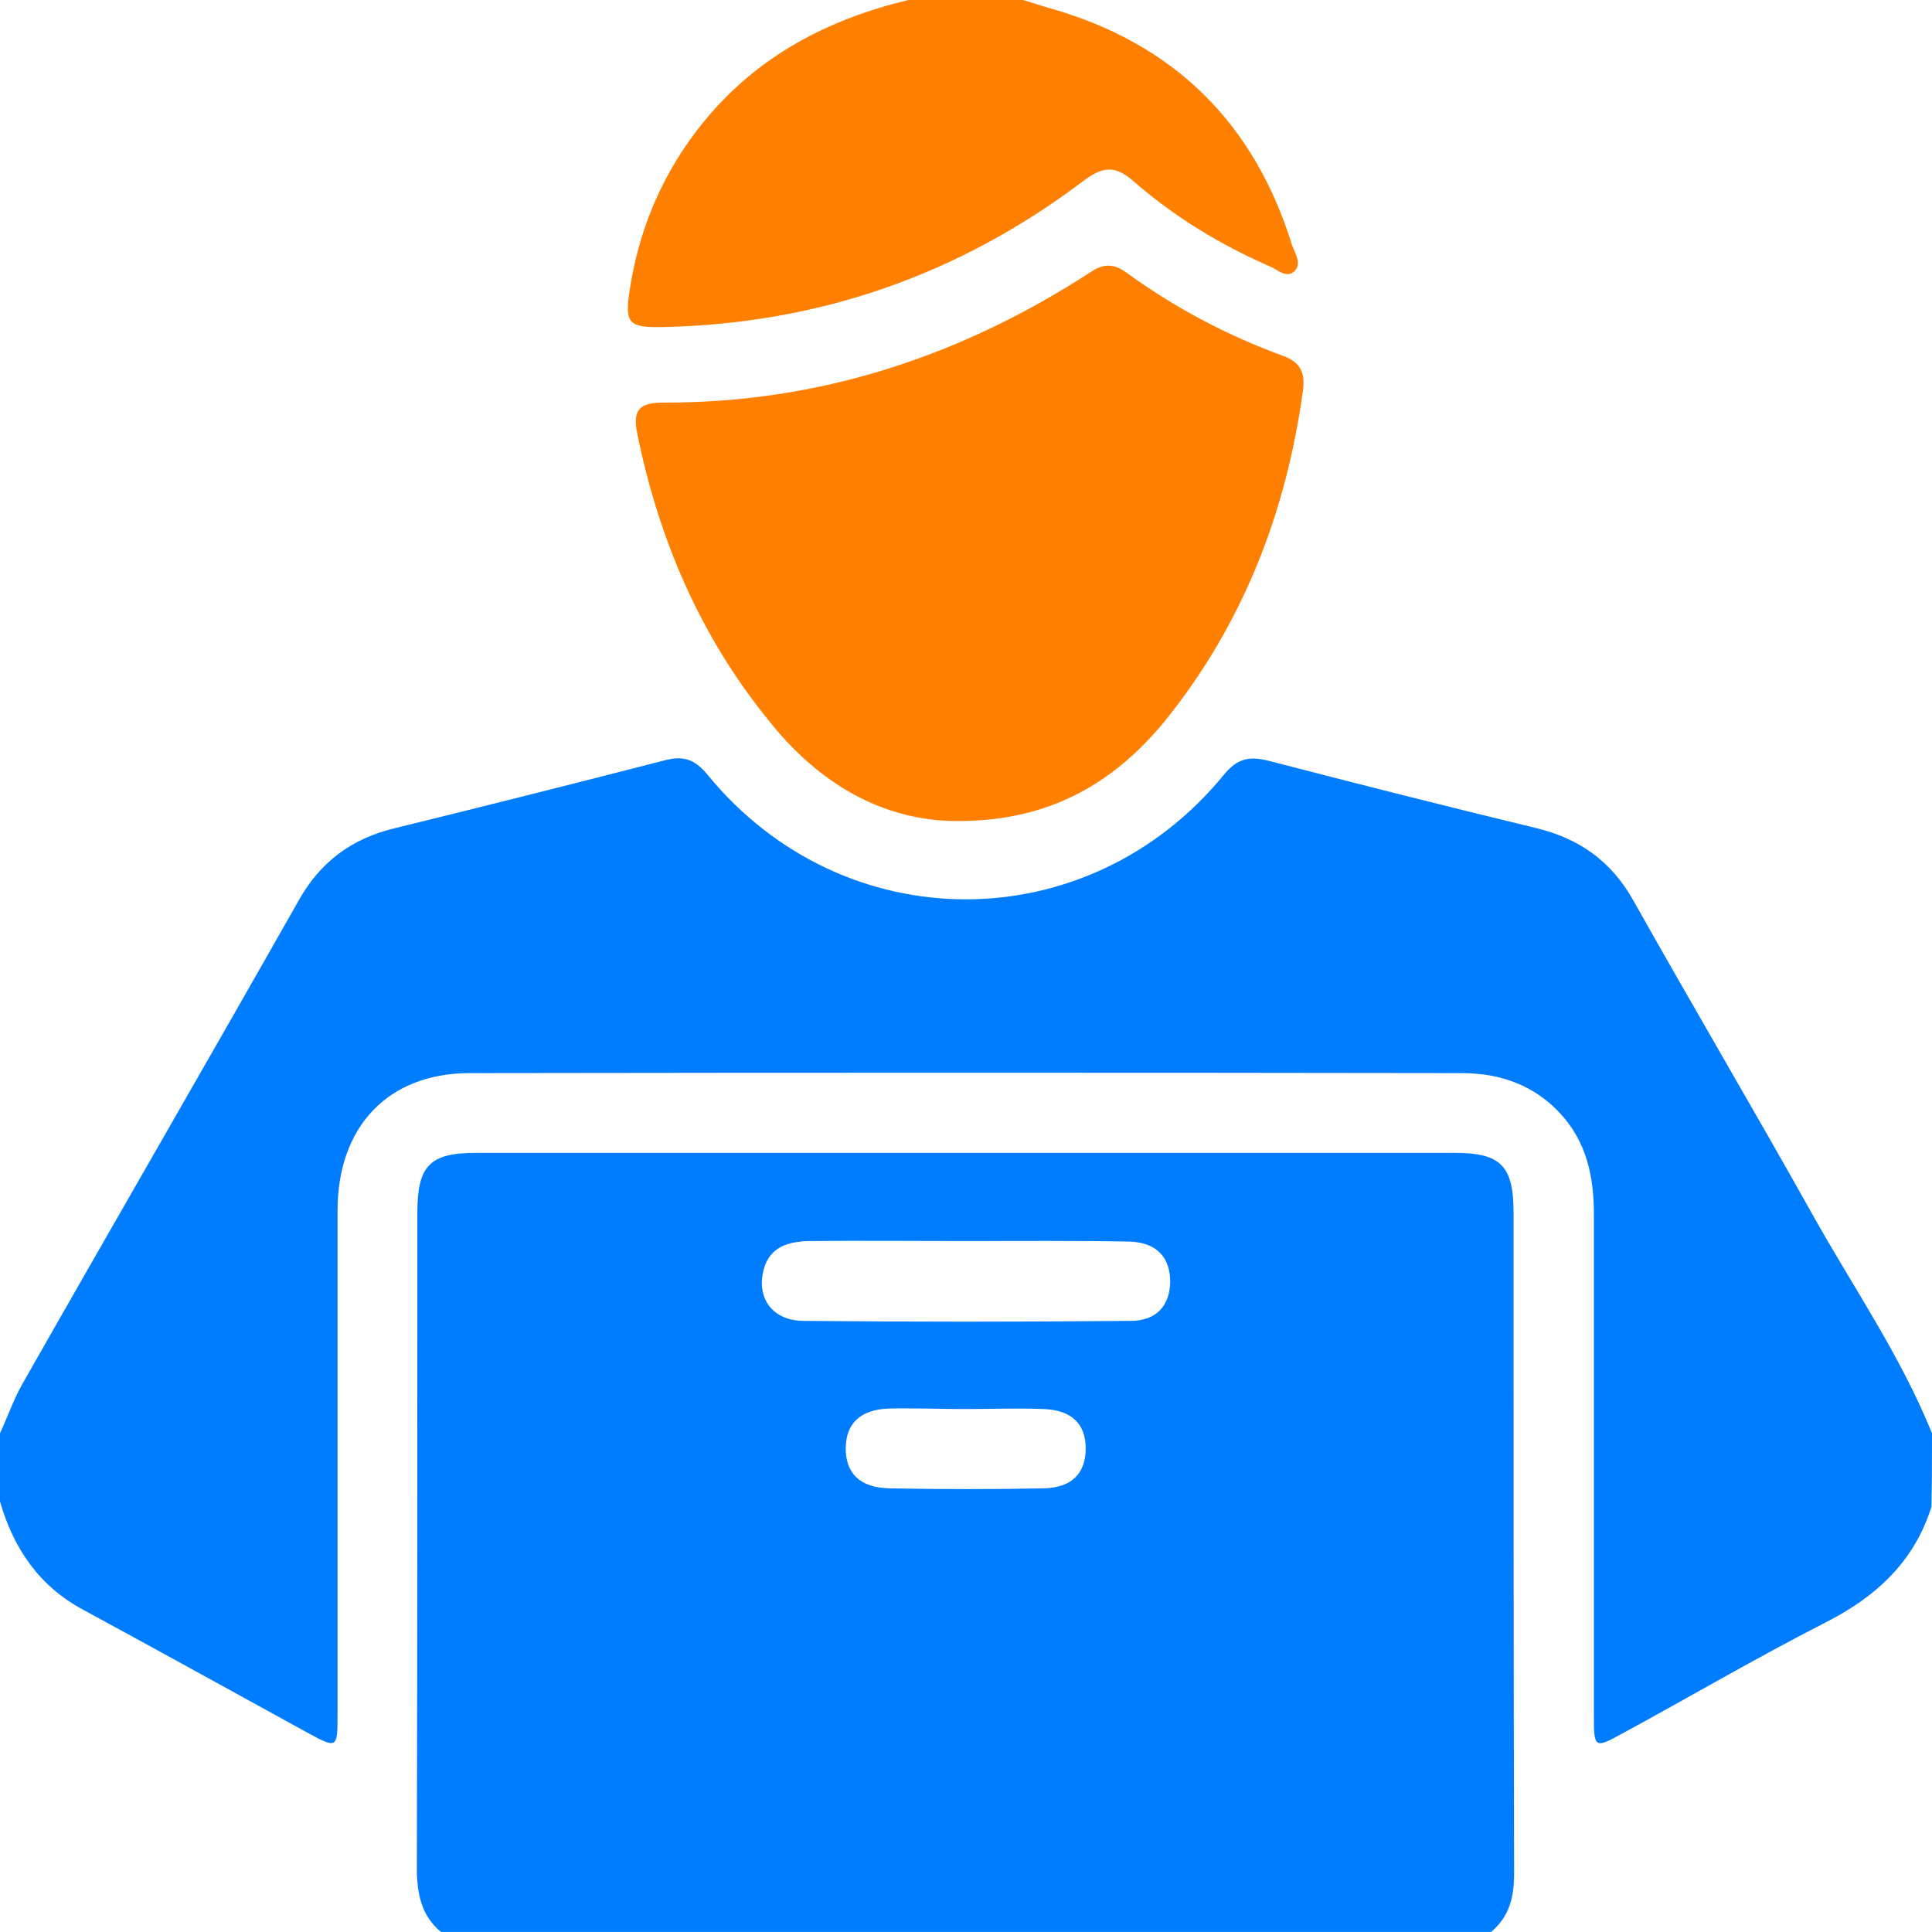
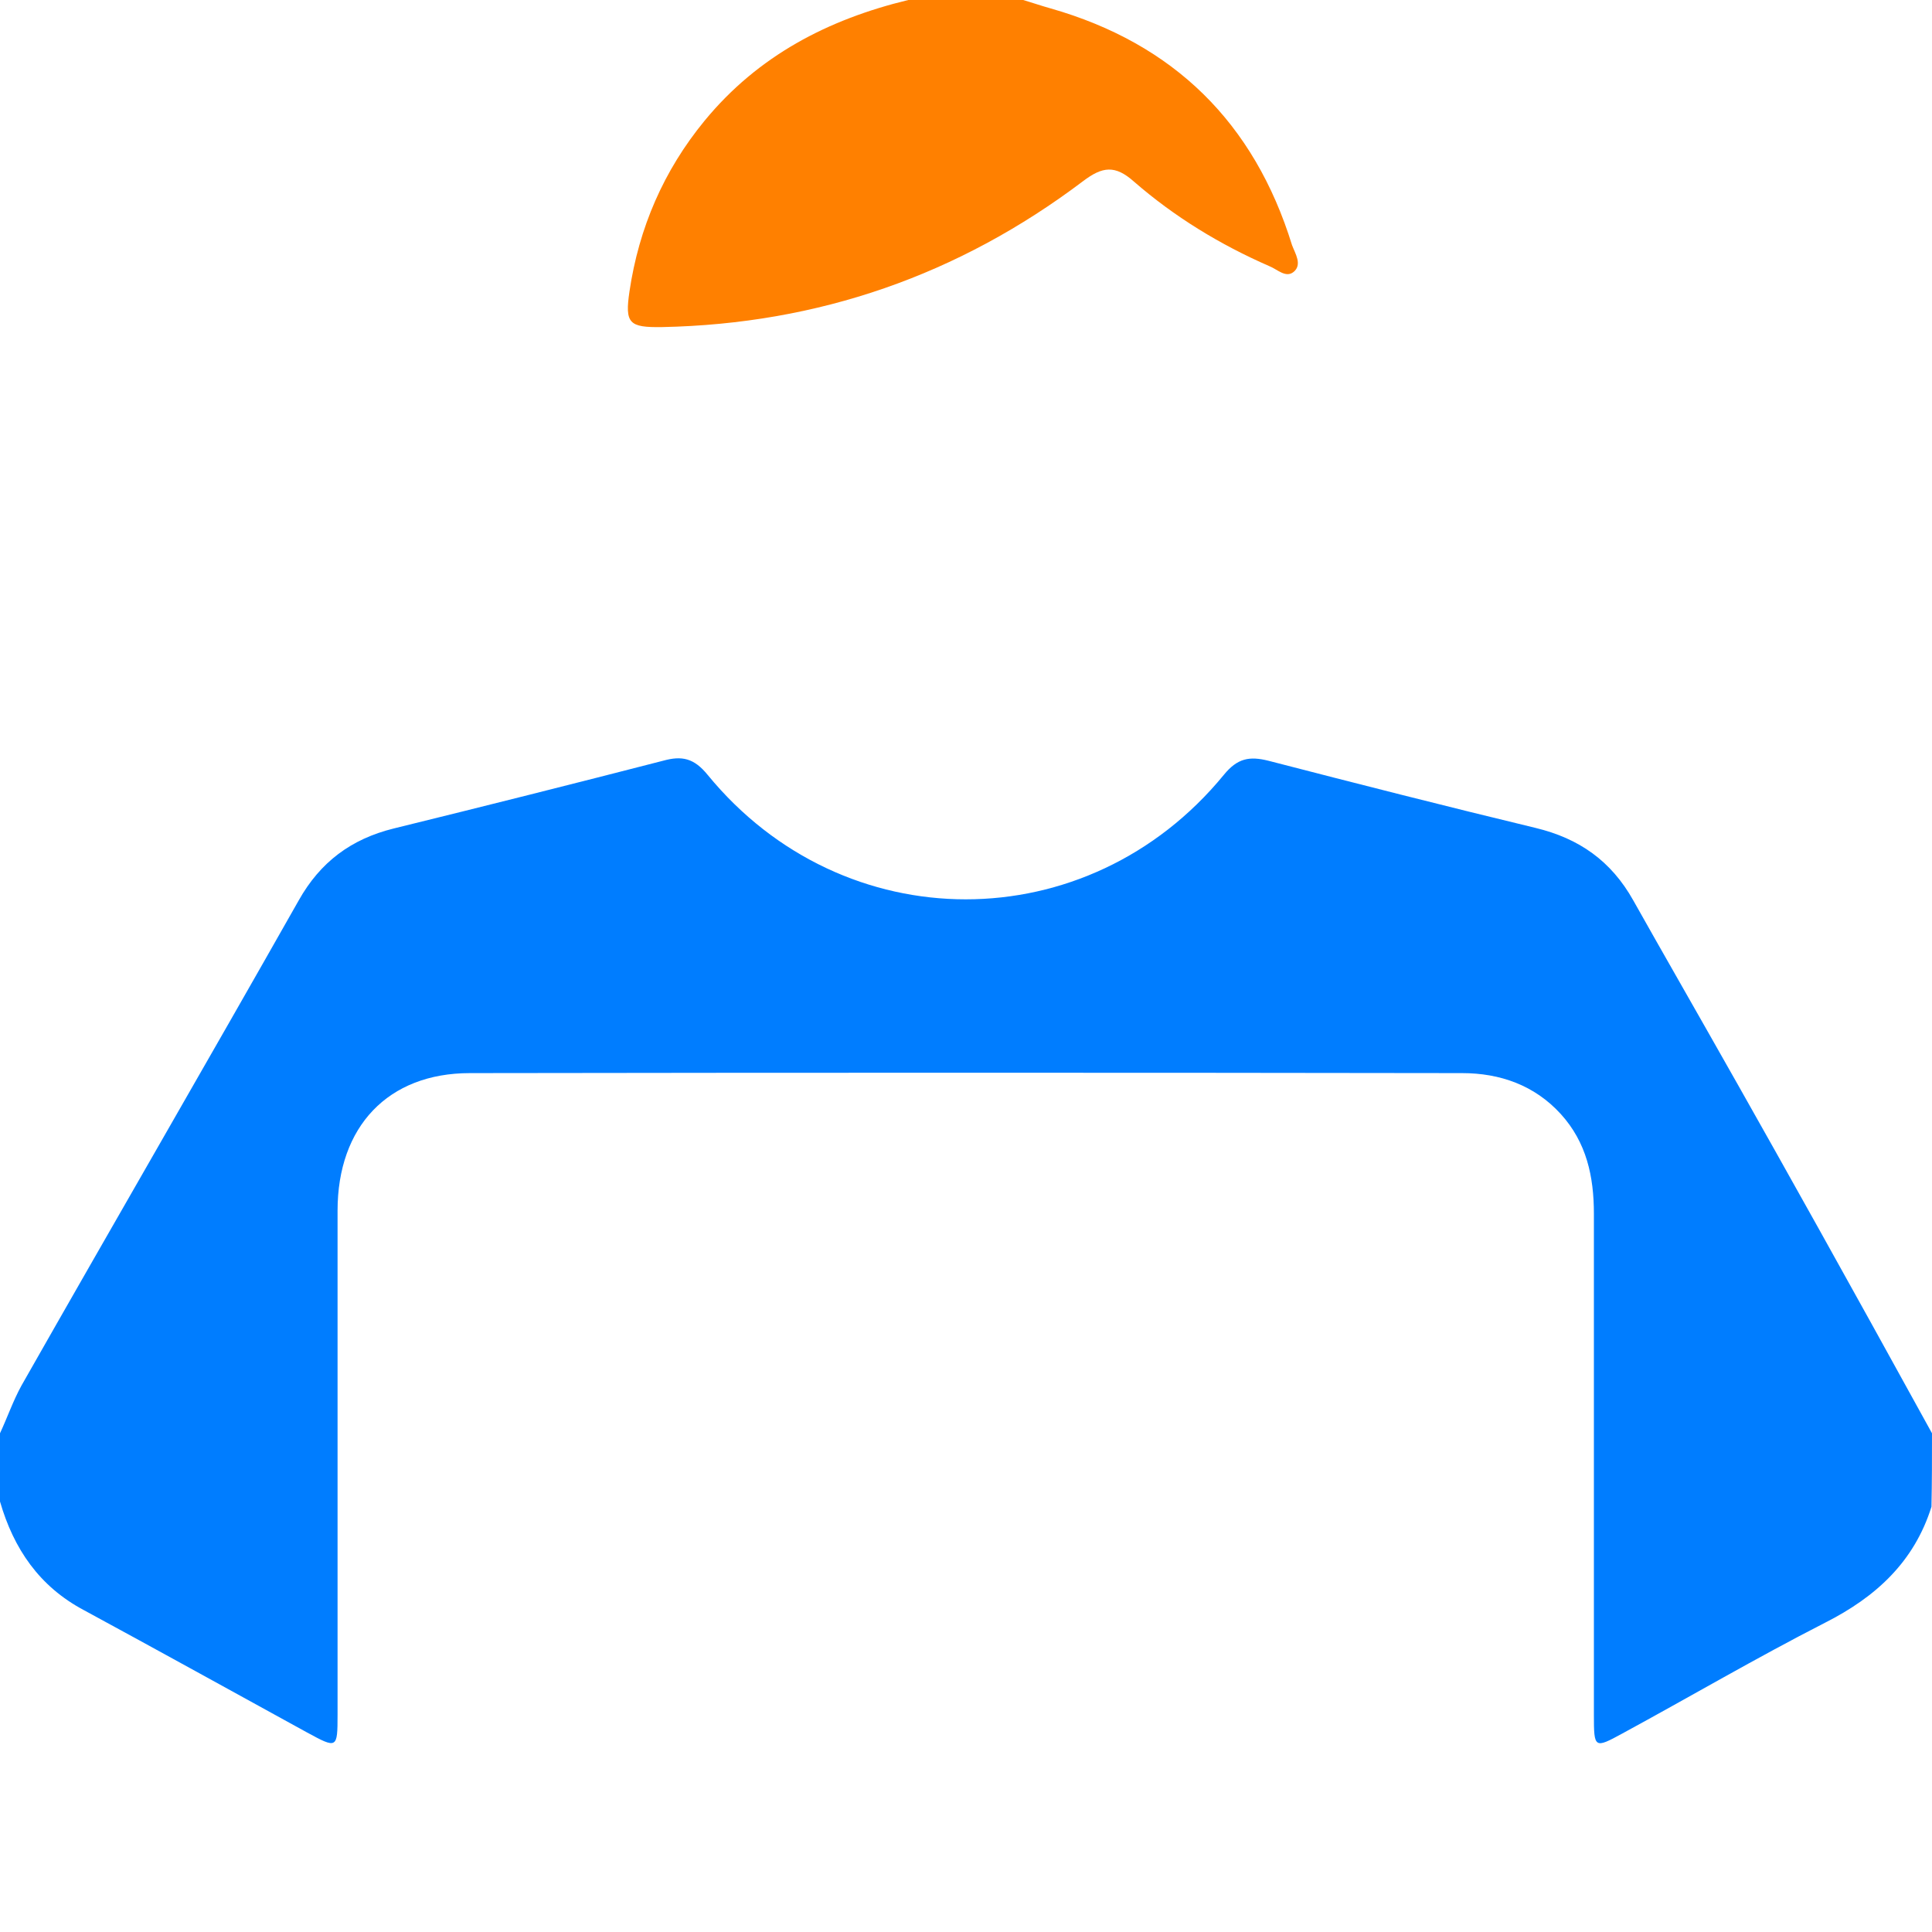
<svg xmlns="http://www.w3.org/2000/svg" width="50" height="50" viewBox="0 0 50 50" fill="none">
-   <path d="M11.413 49.999C20.475 49.999 29.524 49.999 38.587 49.999C39.062 49.605 39.185 49.102 39.185 48.491C39.171 42.784 39.171 37.091 39.171 31.385C39.171 30.176 38.845 29.836 37.649 29.836C29.212 29.836 20.774 29.836 12.323 29.836C11.127 29.836 10.801 30.162 10.801 31.385C10.801 37.091 10.801 42.784 10.788 48.491C10.815 49.102 10.937 49.605 11.413 49.999ZM25 32.118C26.399 32.118 27.799 32.105 29.212 32.132C29.932 32.146 30.285 32.54 30.285 33.178C30.271 33.79 29.932 34.184 29.253 34.184C26.426 34.211 23.6 34.211 20.774 34.184C19.973 34.17 19.565 33.572 19.769 32.839C19.932 32.254 20.421 32.132 20.937 32.118C22.282 32.105 23.641 32.118 25 32.118ZM24.973 36.466C25.652 36.466 26.331 36.439 27.011 36.466C27.744 36.493 28.098 36.86 28.098 37.485C28.098 38.124 27.744 38.504 27.011 38.518C25.679 38.545 24.348 38.545 23.016 38.518C22.255 38.504 21.875 38.124 21.888 37.458C21.902 36.833 22.269 36.48 23.003 36.453C23.668 36.439 24.32 36.466 24.973 36.466Z" fill="#007DFF" />
-   <path d="M50 37.093C49.198 35.109 47.989 33.356 46.943 31.495C45.408 28.75 43.804 26.033 42.269 23.302C41.698 22.283 40.87 21.699 39.742 21.427C37.432 20.87 35.136 20.286 32.826 19.688C32.337 19.566 32.025 19.62 31.671 20.055C28.152 24.348 21.834 24.348 18.315 20.055C17.962 19.62 17.649 19.552 17.16 19.688C14.837 20.286 12.514 20.87 10.19 21.441C9.09 21.712 8.288 22.31 7.731 23.302C5.353 27.5 2.935 31.672 0.557 35.856C0.34 36.25 0.19 36.685 0 37.093C0 37.677 0 38.275 0 38.859C0.353 40.082 1.019 41.06 2.174 41.672C4.103 42.718 6.019 43.778 7.948 44.837C8.723 45.258 8.736 45.258 8.736 44.375C8.736 40.028 8.736 35.68 8.736 31.332C8.736 29.158 10.041 27.772 12.16 27.772C20.72 27.759 29.28 27.759 37.84 27.772C38.818 27.772 39.715 28.085 40.394 28.832C41.06 29.566 41.25 30.449 41.25 31.413C41.25 35.734 41.25 40.068 41.25 44.389C41.25 45.245 41.264 45.258 41.984 44.864C43.736 43.913 45.448 42.908 47.228 41.998C48.546 41.332 49.538 40.422 49.986 38.995C50 38.356 50 37.731 50 37.093Z" fill="#007DFF" />
+   <path d="M50 37.093C45.408 28.75 43.804 26.033 42.269 23.302C41.698 22.283 40.87 21.699 39.742 21.427C37.432 20.87 35.136 20.286 32.826 19.688C32.337 19.566 32.025 19.62 31.671 20.055C28.152 24.348 21.834 24.348 18.315 20.055C17.962 19.62 17.649 19.552 17.16 19.688C14.837 20.286 12.514 20.87 10.19 21.441C9.09 21.712 8.288 22.31 7.731 23.302C5.353 27.5 2.935 31.672 0.557 35.856C0.34 36.25 0.19 36.685 0 37.093C0 37.677 0 38.275 0 38.859C0.353 40.082 1.019 41.06 2.174 41.672C4.103 42.718 6.019 43.778 7.948 44.837C8.723 45.258 8.736 45.258 8.736 44.375C8.736 40.028 8.736 35.68 8.736 31.332C8.736 29.158 10.041 27.772 12.16 27.772C20.72 27.759 29.28 27.759 37.84 27.772C38.818 27.772 39.715 28.085 40.394 28.832C41.06 29.566 41.25 30.449 41.25 31.413C41.25 35.734 41.25 40.068 41.25 44.389C41.25 45.245 41.264 45.258 41.984 44.864C43.736 43.913 45.448 42.908 47.228 41.998C48.546 41.332 49.538 40.422 49.986 38.995C50 38.356 50 37.731 50 37.093Z" fill="#007DFF" />
  <path d="M23.506 0C21.427 0.503 19.62 1.44 18.234 3.125C17.174 4.416 16.535 5.897 16.291 7.541C16.169 8.37 16.277 8.478 17.133 8.465C21.182 8.383 24.81 7.12 28.03 4.688C28.533 4.307 28.859 4.266 29.348 4.701C30.394 5.611 31.576 6.332 32.853 6.889C33.057 6.97 33.275 7.201 33.478 7.038C33.709 6.848 33.519 6.562 33.438 6.345C32.459 3.179 30.381 1.128 27.188 0.217C26.943 0.149 26.712 0.068 26.481 0C25.503 0 24.497 0 23.506 0Z" fill="#FF8000" />
-   <path d="M24.81 21.248C27.174 21.248 28.846 20.256 30.163 18.64C32.174 16.14 33.288 13.259 33.723 10.093C33.778 9.645 33.655 9.373 33.207 9.21C31.753 8.68 30.395 7.96 29.145 7.05C28.818 6.819 28.56 6.819 28.234 7.036C24.865 9.224 21.196 10.433 17.161 10.419C16.563 10.419 16.359 10.596 16.495 11.235C17.052 13.966 18.125 16.466 19.878 18.626C21.169 20.27 22.854 21.262 24.81 21.248Z" fill="#FF8000" />
</svg>